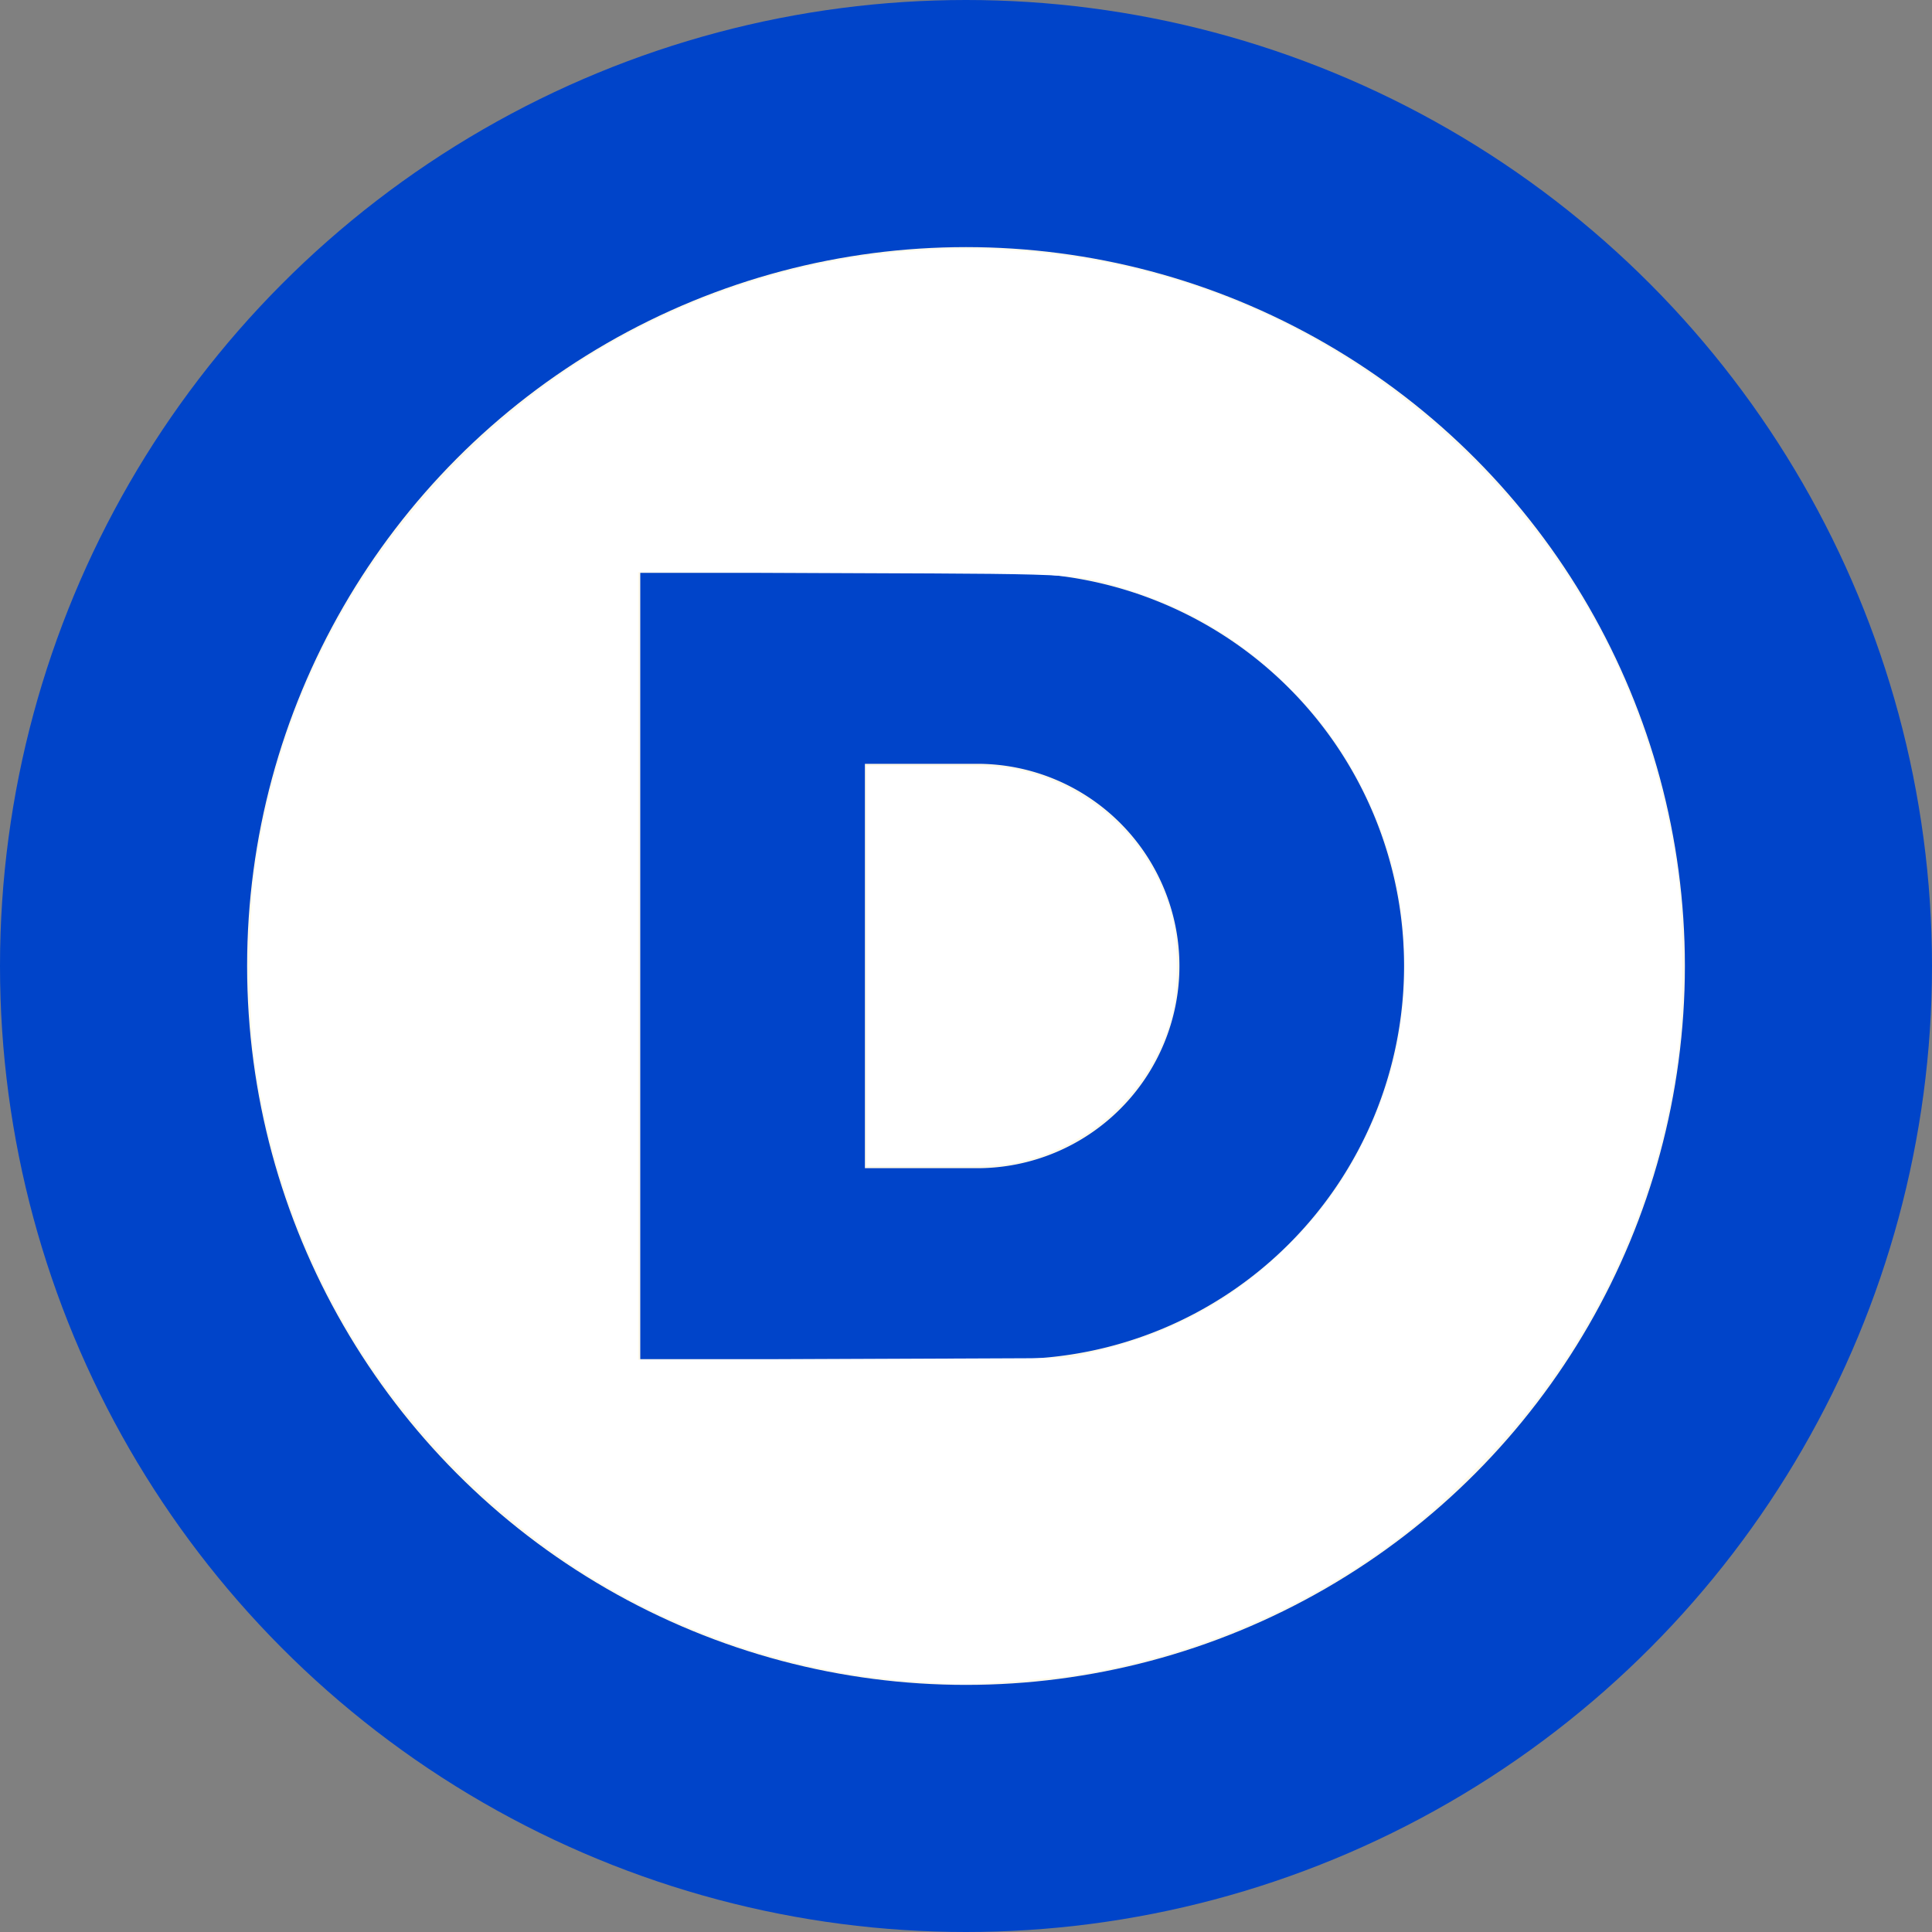
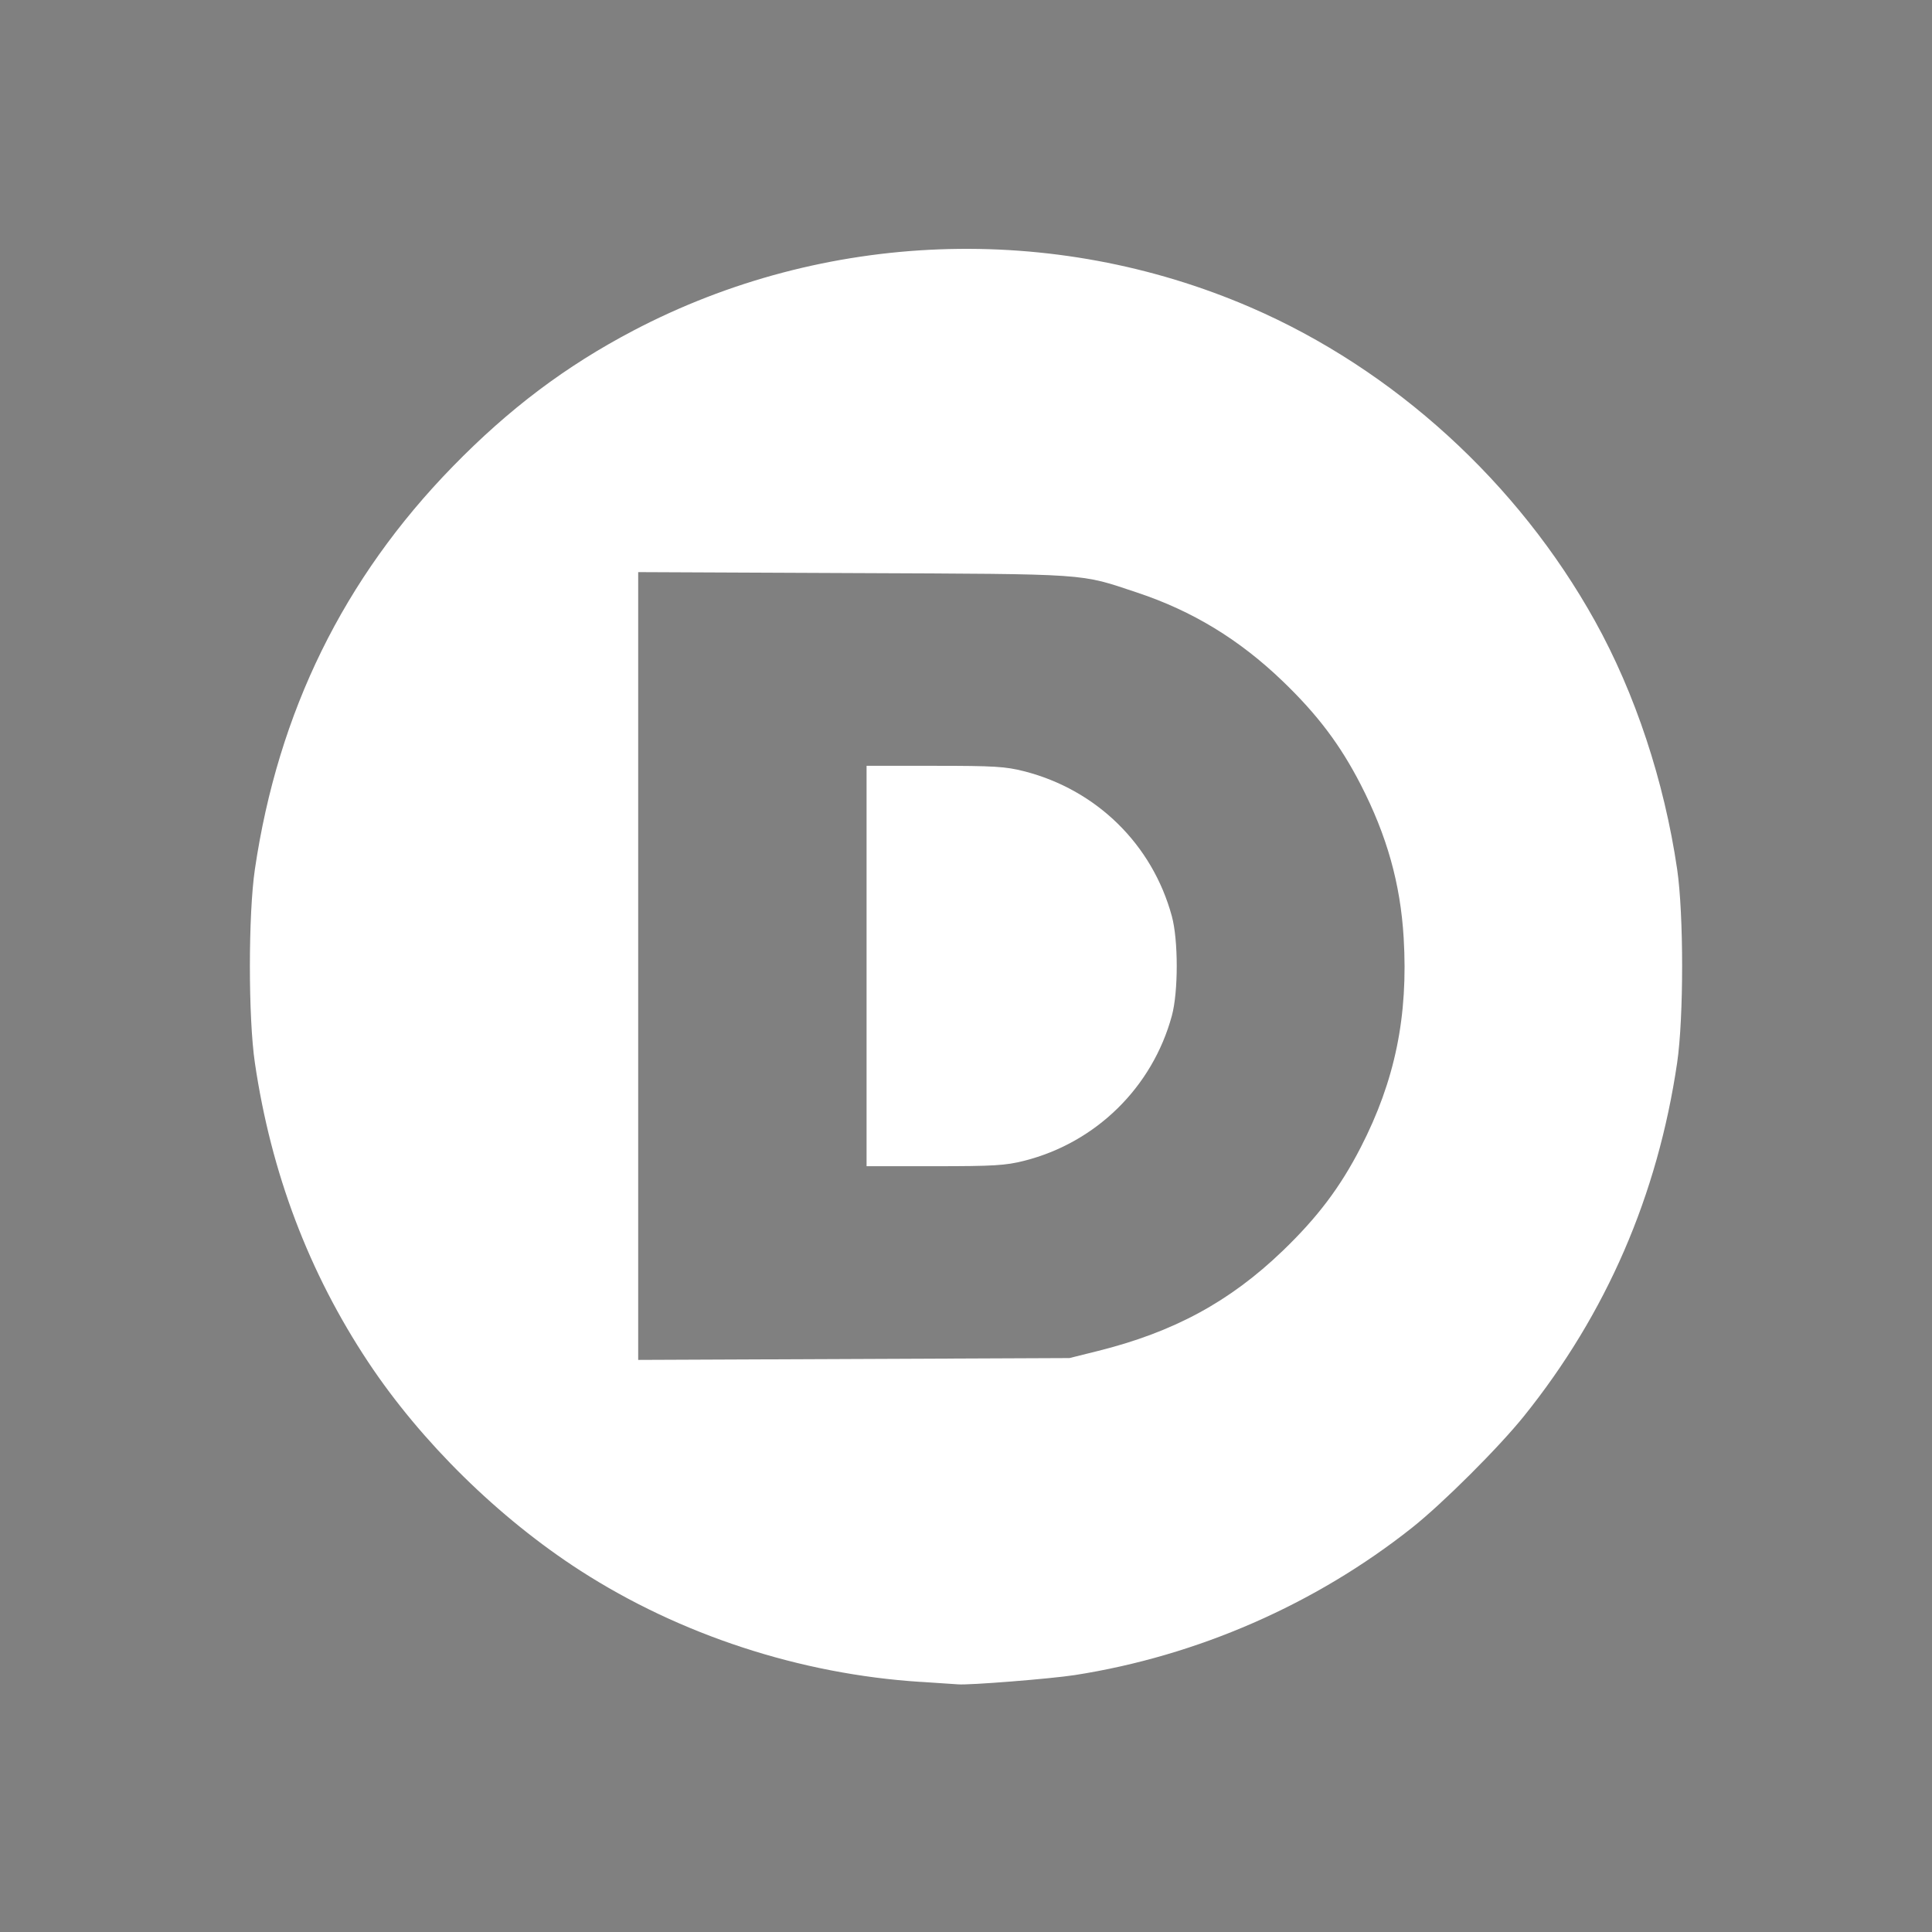
<svg xmlns="http://www.w3.org/2000/svg" width="86" height="86">
  <rect width="100%" height="100%" fill="#808080" stroke="none" />
-   <circle cx="43" cy="43" r="37.5" fill="#fff9ea" stroke="#0044c9" stroke-width="11" />
-   <path fill="#0044c9" d="M28.5 25.5v35H45a17.5 17.5 0 0 0 0-35zm10 8.5h5a9 9 0 0 1 0 18h-5z" />
  <path fill="#fff" d="M40.983 74.867c-5.358-.341-10.711-2.091-15.153-4.954-3.634-2.343-7.087-5.737-9.436-9.277-2.648-3.99-4.327-8.423-5.049-13.33-.296-2.009-.295-6.607.001-8.612 1.034-7.008 3.953-12.95 8.806-17.926 2.512-2.576 5.031-4.472 8.034-6.049 8.504-4.463 18.68-4.845 27.493-1.032 6.371 2.757 11.895 7.792 15.324 13.966 1.787 3.219 3.075 7.109 3.653 11.04.295 2.007.295 6.605 0 8.612-.869 5.905-3.149 11.166-6.819 15.732-1.126 1.401-3.616 3.883-4.981 4.966-4.302 3.412-9.557 5.709-15.011 6.56-1.063.166-4.736.458-5.203.413-.099-.009-.845-.059-1.658-.111zm7.878-14.728c3.377-.84 5.878-2.193 8.233-4.457 1.552-1.492 2.56-2.827 3.473-4.601 1.533-2.979 2.122-5.851 1.915-9.336-.143-2.407-.744-4.548-1.915-6.825-.913-1.774-1.921-3.109-3.473-4.601-1.927-1.853-4.021-3.127-6.48-3.943-2.592-.861-1.984-.819-12.607-.866l-9.599-.043v35.067l9.599-.041 9.599-.041z" />
  <path fill="#fff" d="M38.574 43v-8.911h3.031c2.646 0 3.151.031 3.977.241 3.231.824 5.714 3.259 6.582 6.457.289 1.066.289 3.36 0 4.426-.865 3.185-3.378 5.652-6.582 6.46-.822.207-1.345.239-3.977.239h-3.031z" />
</svg>